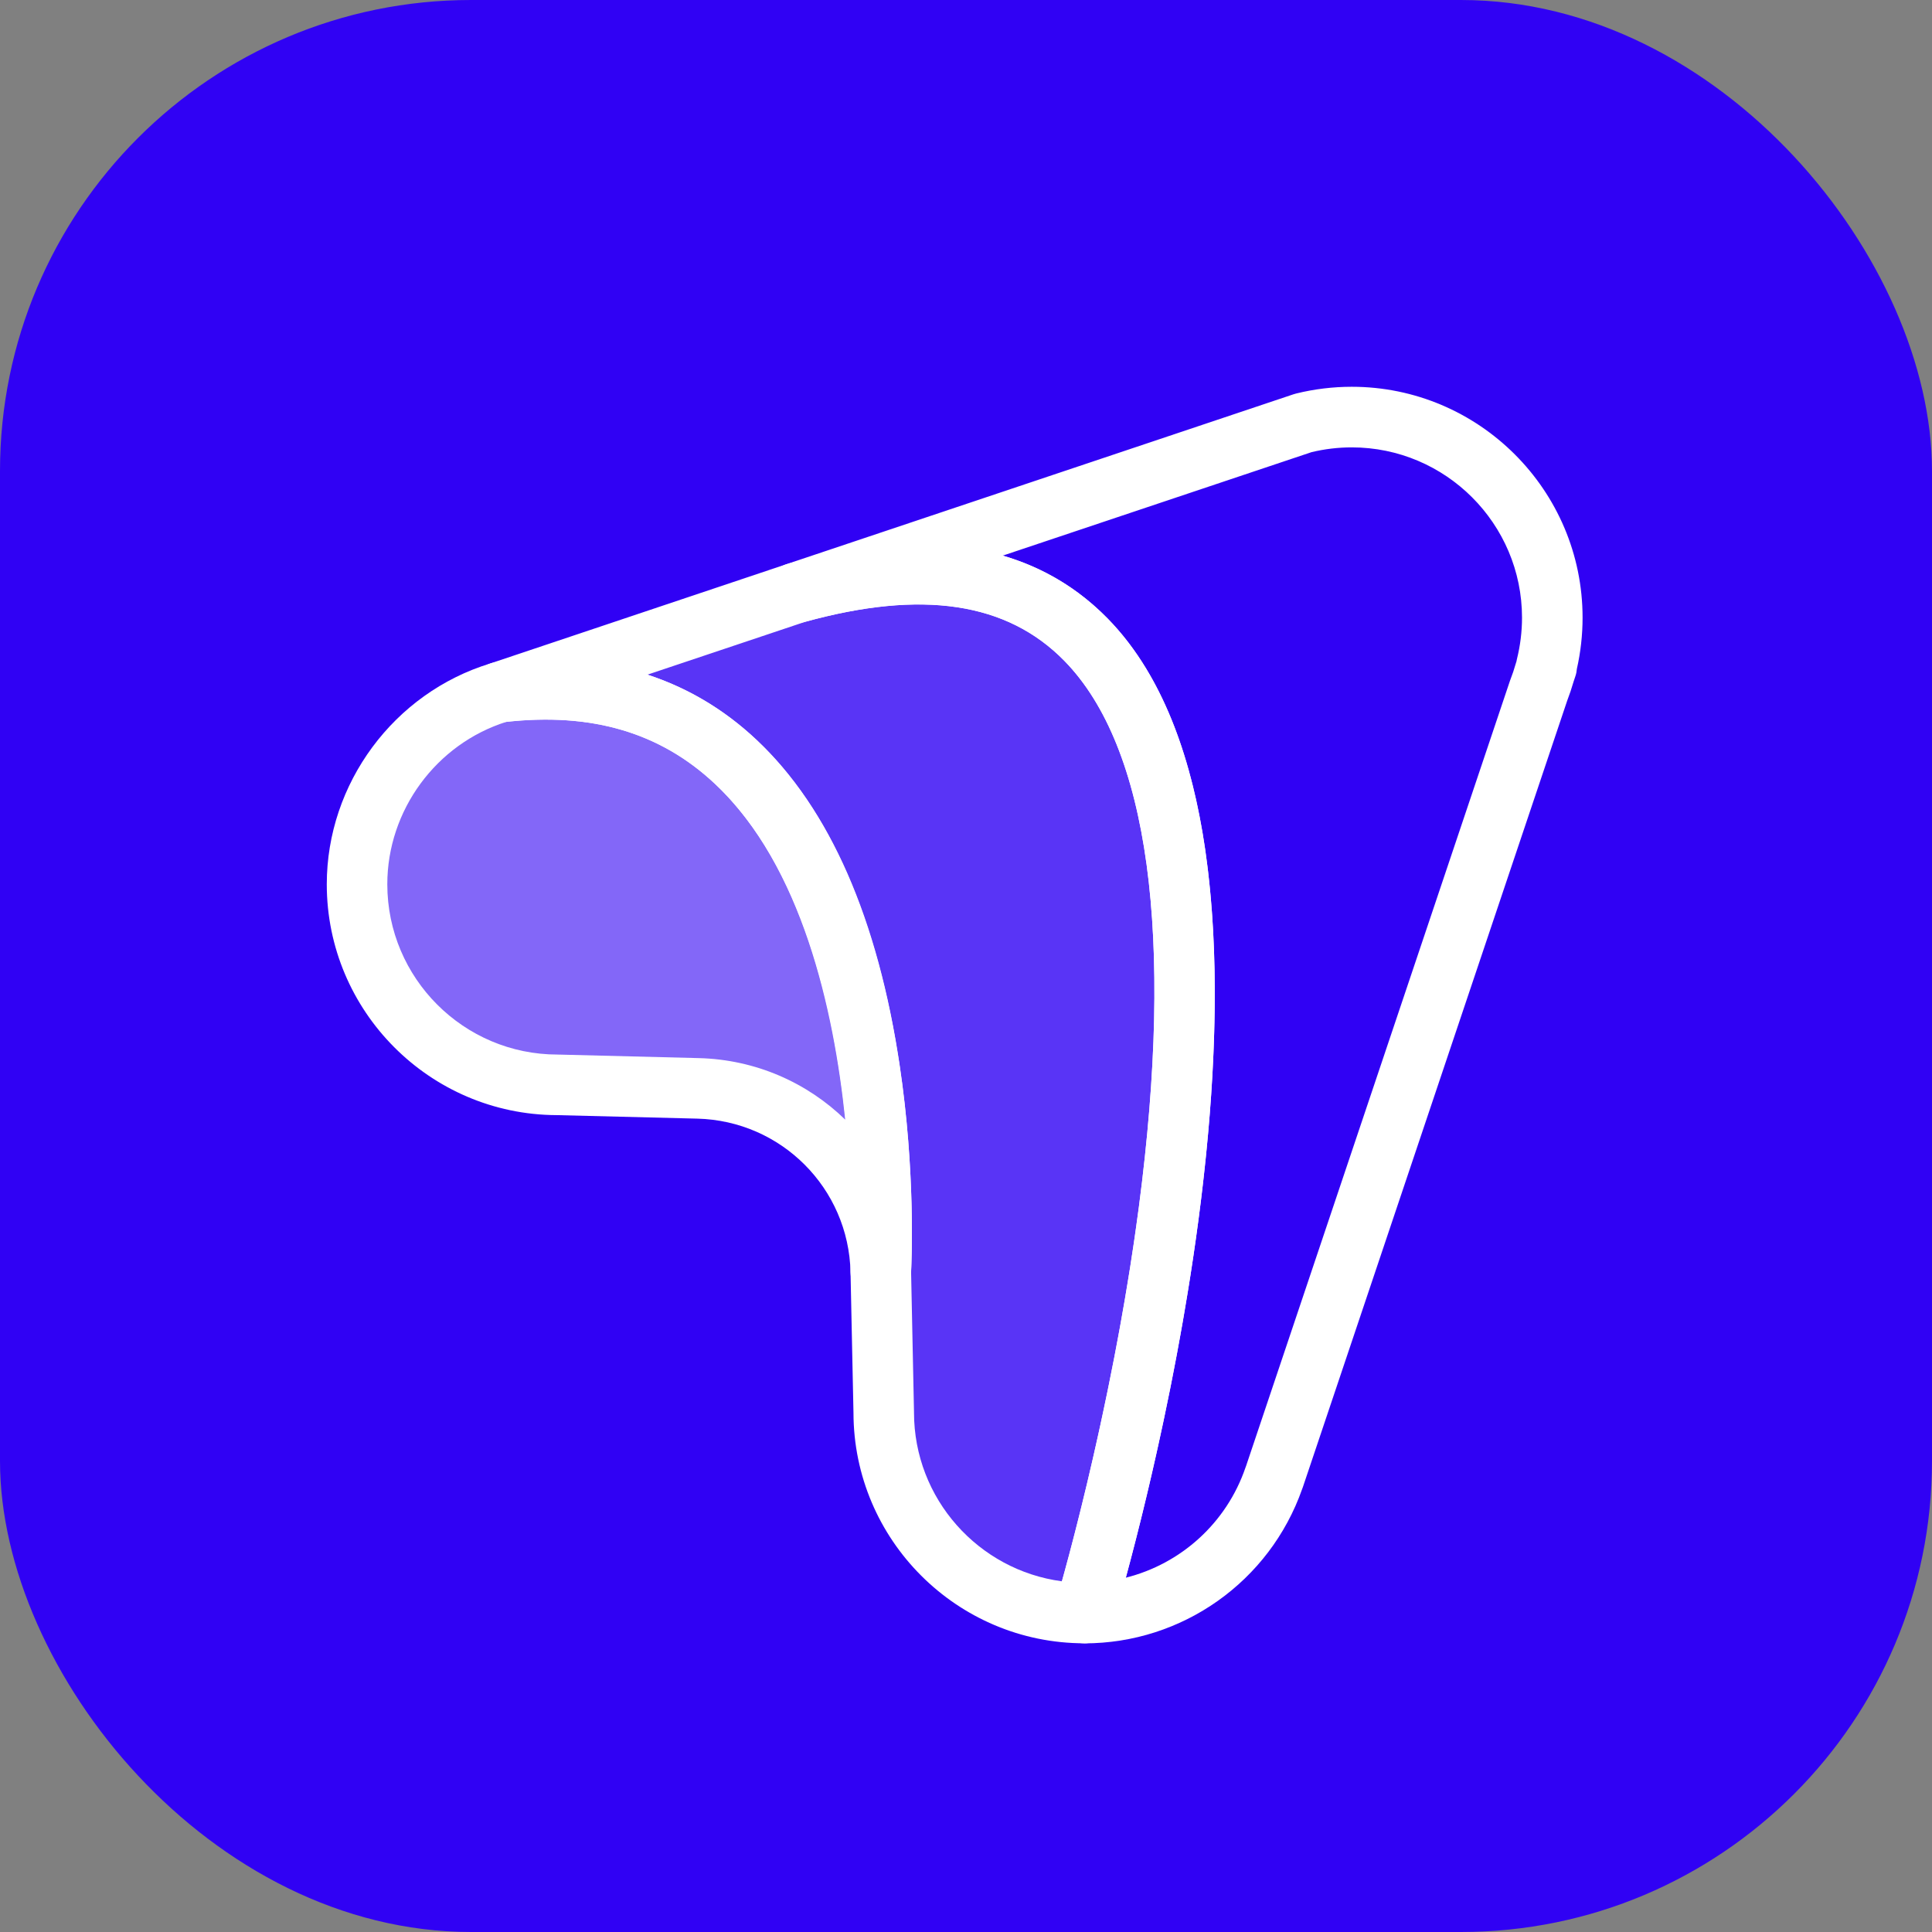
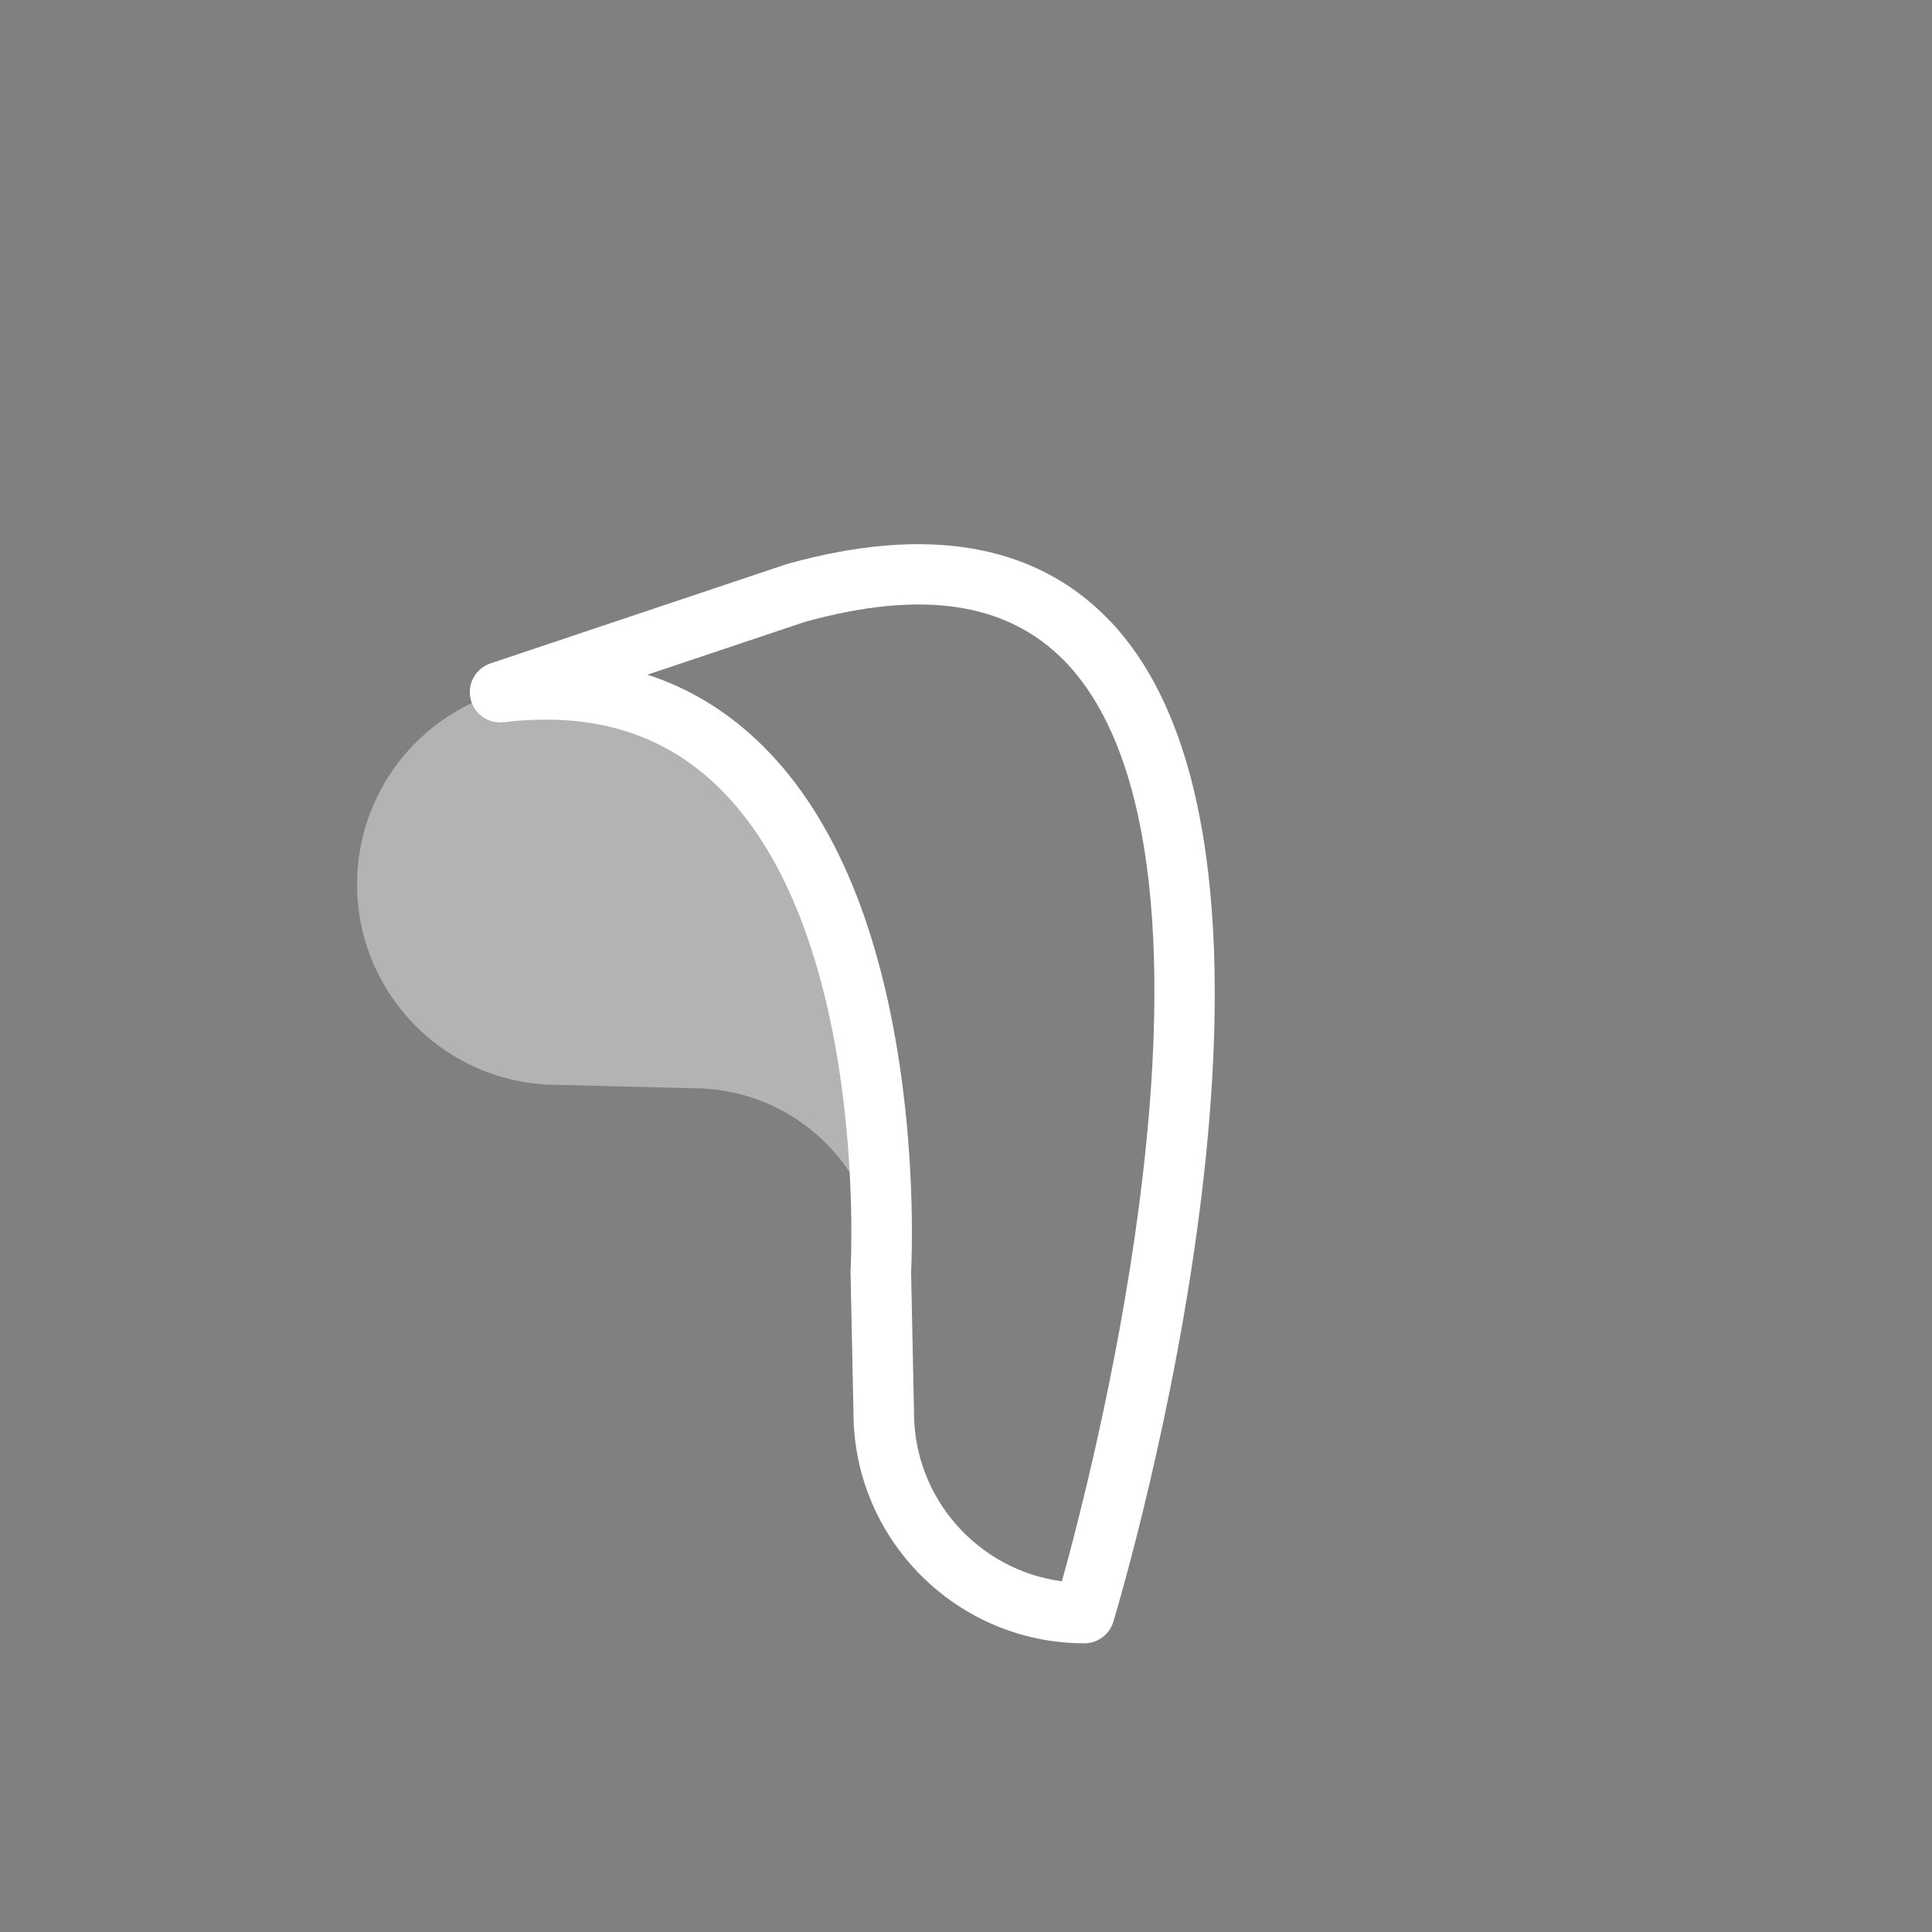
<svg xmlns="http://www.w3.org/2000/svg" id="Layer_2" data-name="Layer 2" viewBox="0 0 512 512">
  <rect x="0" y="0" width="512" height="512" fill="#808080" stroke="none" />
  <defs>
    <style>
      .cls-1 {
        fill: #3001f4;
      }

      .cls-1, .cls-2 {
        stroke-width: 0px;
      }

      .cls-3 {
        opacity: .2;
      }

      .cls-4 {
        opacity: .4;
      }

      .cls-2 {
        fill: #fff;
      }

      .cls-5 {
        opacity: 0;
      }
    </style>
  </defs>
  <g id="Layer_1-2" data-name="Layer 1">
-     <rect class="cls-1" width="512" height="512" rx="124.84" ry="124.84" />
    <g>
      <g>
        <g class="cls-4">
-           <path class="cls-2" d="M233.42,336.98c-.6-26.51-21.92-47.89-48.44-48.55l-37.2-.93h0c-29.35,0-53.15-23.8-53.15-53.15,0-24.06,15.99-44.37,37.92-50.93h0c109.56-12.79,101.1,149.82,100.88,153.57Z" />
+           <path class="cls-2" d="M233.42,336.98c-.6-26.51-21.92-47.89-48.44-48.55l-37.2-.93c-29.35,0-53.15-23.8-53.15-53.15,0-24.06,15.99-44.37,37.92-50.93h0c109.56-12.79,101.1,149.82,100.88,153.57Z" />
        </g>
        <g class="cls-3">
-           <path class="cls-2" d="M287.36,427.47c-29.36,0-53.16-23.78-53.16-53.14v-.02l-.78-37.26v-.02c.1-1.9,9.3-166.48-100.9-153.61l78.37-26.27s.02-.02.03-.02c172.28-47.85,76.43,270.33,76.43,270.33Z" />
-         </g>
+           </g>
        <g class="cls-5">
-           <path class="cls-2" d="M287.36,427.47s95.85-318.19-76.43-270.33l126.5-42.39,7.9-2.65h.02c4.12-1.03,8.43-1.57,12.86-1.57,29.35,0,53.15,23.8,53.15,53.15,0,4.46-.55,8.79-1.59,12.94h.11s-.54,1.62-.54,1.62v.05c-.46,1.58-.98,3.12-1.58,4.64l-70.1,208.57h-.01c-7.14,20.92-26.95,35.98-50.3,35.98Z" />
-         </g>
+           </g>
      </g>
      <g>
-         <path class="cls-2" d="M233.42,345s-.09,0-.14,0c-4.31-.07-7.79-3.53-7.88-7.84-.5-22.27-18.35-40.15-40.62-40.71l-37.2-.93s-.07,0-.11,0c-33.59-.16-60.87-27.54-60.87-61.17,0-26.72,17.8-50.73,43.32-58.52.54-.19,1.1-.31,1.68-.38,27.75-3.24,50.96,3.72,68.97,20.7,45.87,43.22,41.08,137.32,40.85,141.3-.24,4.25-3.76,7.57-8.01,7.57ZM148.26,279.48l36.92.93c15.11.38,28.75,6.52,38.81,16.3-3.02-29.17-11.49-67.3-34.42-88.9-14.45-13.61-32.57-19.02-55.37-16.52-18.62,5.87-31.56,23.47-31.56,43.05,0,24.88,20.24,45.13,45.13,45.13.16,0,.33,0,.49.02Z" />
        <path class="cls-2" d="M287.36,435.49c-33.71,0-61.15-27.4-61.18-61.1l-.78-37.18c0-.06,0-.11,0-.17,0-.14,0-.3.01-.43.2-3.74,4.35-91.05-35.93-128.87-14.59-13.7-32.92-19.05-56.02-16.35-4.08.48-7.86-2.21-8.76-6.22-.9-4.01,1.38-8.05,5.28-9.36l78.17-26.2c.21-.08.42-.14.63-.2h0c36.81-10.23,65.33-5.34,84.77,14.52,61.67,63.02,3.98,257.61,1.49,265.86-1.02,3.39-4.14,5.71-7.68,5.71ZM241.45,337.15l.77,36.99c0,.06,0,.11,0,.17,0,22.88,17.1,41.83,39.2,44.75,4.13-14.86,14.58-54.94,20.39-99.17,9.44-71.86,2.61-121.92-19.73-144.75-15.2-15.53-37.68-18.92-68.72-10.35l-41.78,14c10.74,3.51,20.39,9.27,28.88,17.25,19.43,18.24,32.22,47.38,38.02,86.63,4.08,27.57,3.15,50.81,2.97,54.49Z" />
-         <path class="cls-2" d="M287.36,435.5c-2.54,0-4.92-1.2-6.44-3.24-1.51-2.04-1.97-4.67-1.24-7.1.15-.49,14.82-49.6,22.13-105.27,9.44-71.87,2.61-121.92-19.73-144.75-15.25-15.58-37.81-18.94-69-10.27-4.19,1.16-8.55-1.22-9.82-5.38-1.27-4.16,1-8.57,5.12-9.96l134.41-45.04c.24-.08.48-.15.73-.21,4.8-1.18,9.75-1.78,14.7-1.78,33.73,0,61.18,27.44,61.18,61.18,0,4.58-.51,9.14-1.51,13.57-.05.65-.17,1.3-.39,1.94l-.48,1.44c-.52,1.79-1.08,3.45-1.69,5.04l-70.04,208.39c-.06.18-.13.36-.2.54-8.6,24.49-31.73,40.91-57.72,40.91ZM265.73,147.24c10.71,3.13,20,8.7,27.82,16.69,53.76,54.94,16.81,209.87,4.81,254.17,14.59-3.66,26.69-14.49,31.71-29.19.05-.15.1-.29.16-.43l69.94-208.1c.04-.13.09-.25.14-.38.49-1.24.93-2.56,1.31-3.9.04-.12.09-.3.13-.42l.12-.37c.03-.21.08-.42.13-.63.89-3.58,1.35-7.27,1.35-10.99,0-24.89-20.25-45.13-45.13-45.13-3.59,0-7.18.43-10.66,1.27l-81.83,27.42Z" />
      </g>
    </g>
  </g>
</svg>